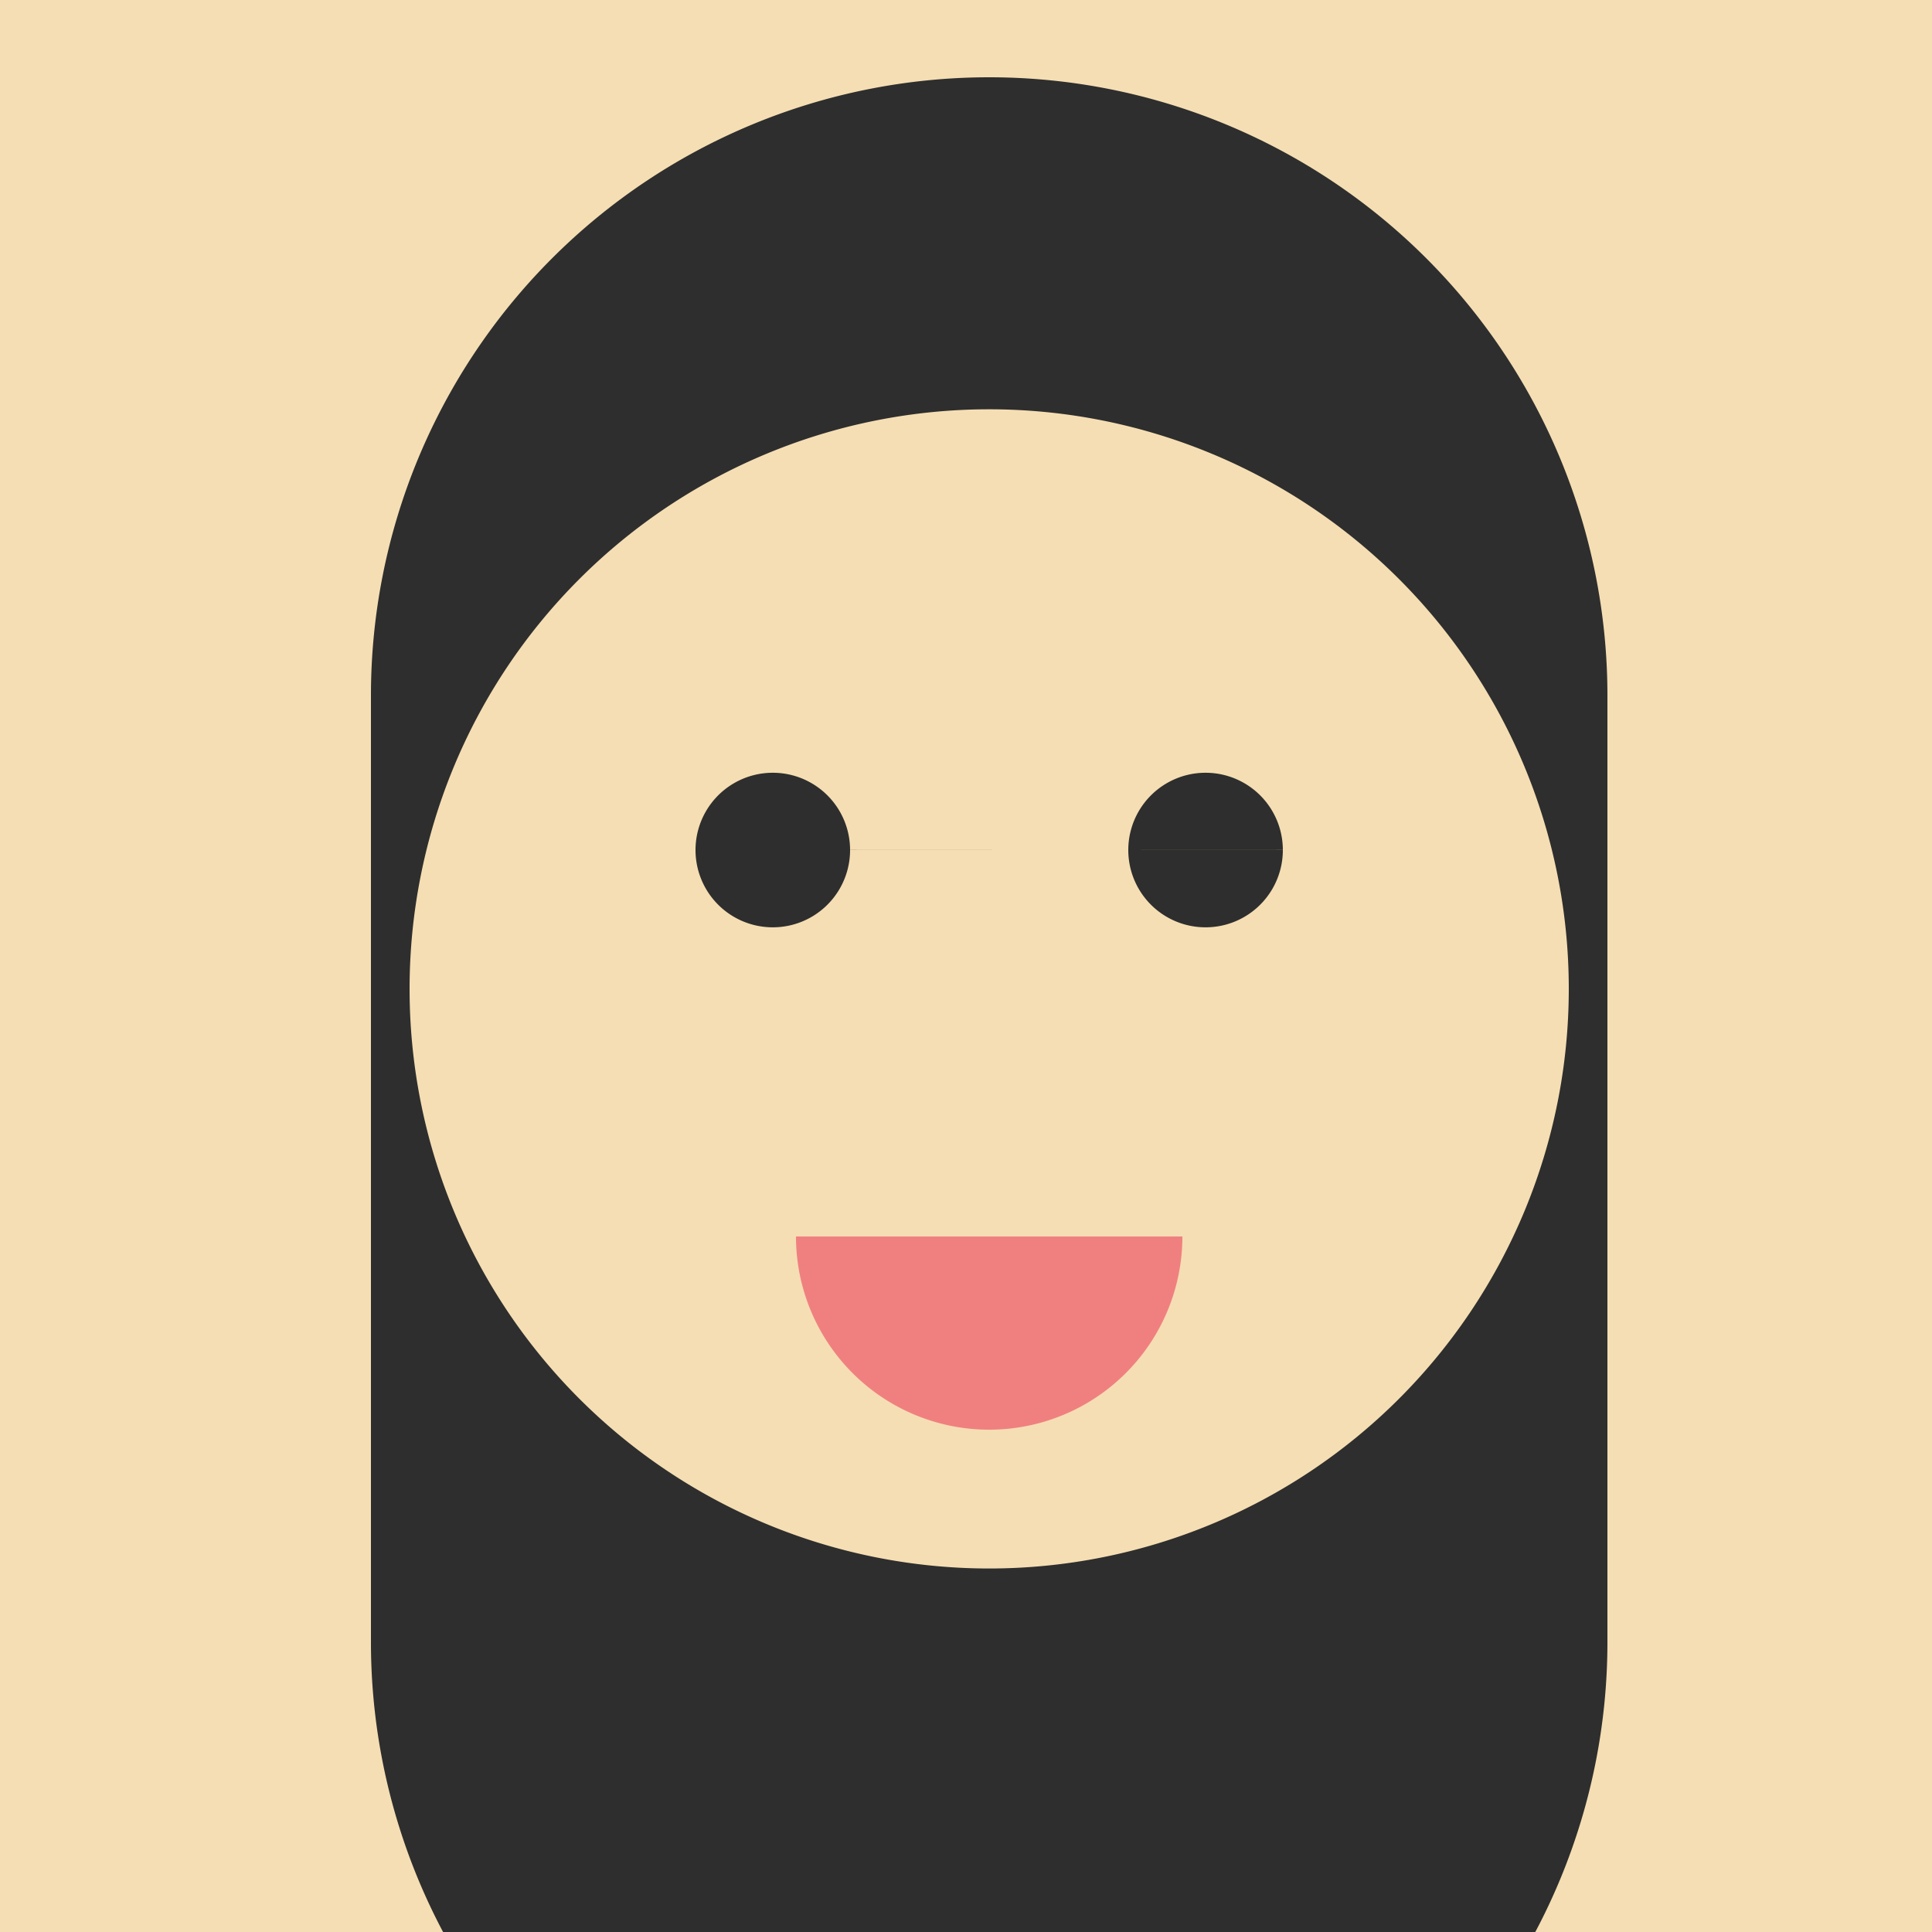
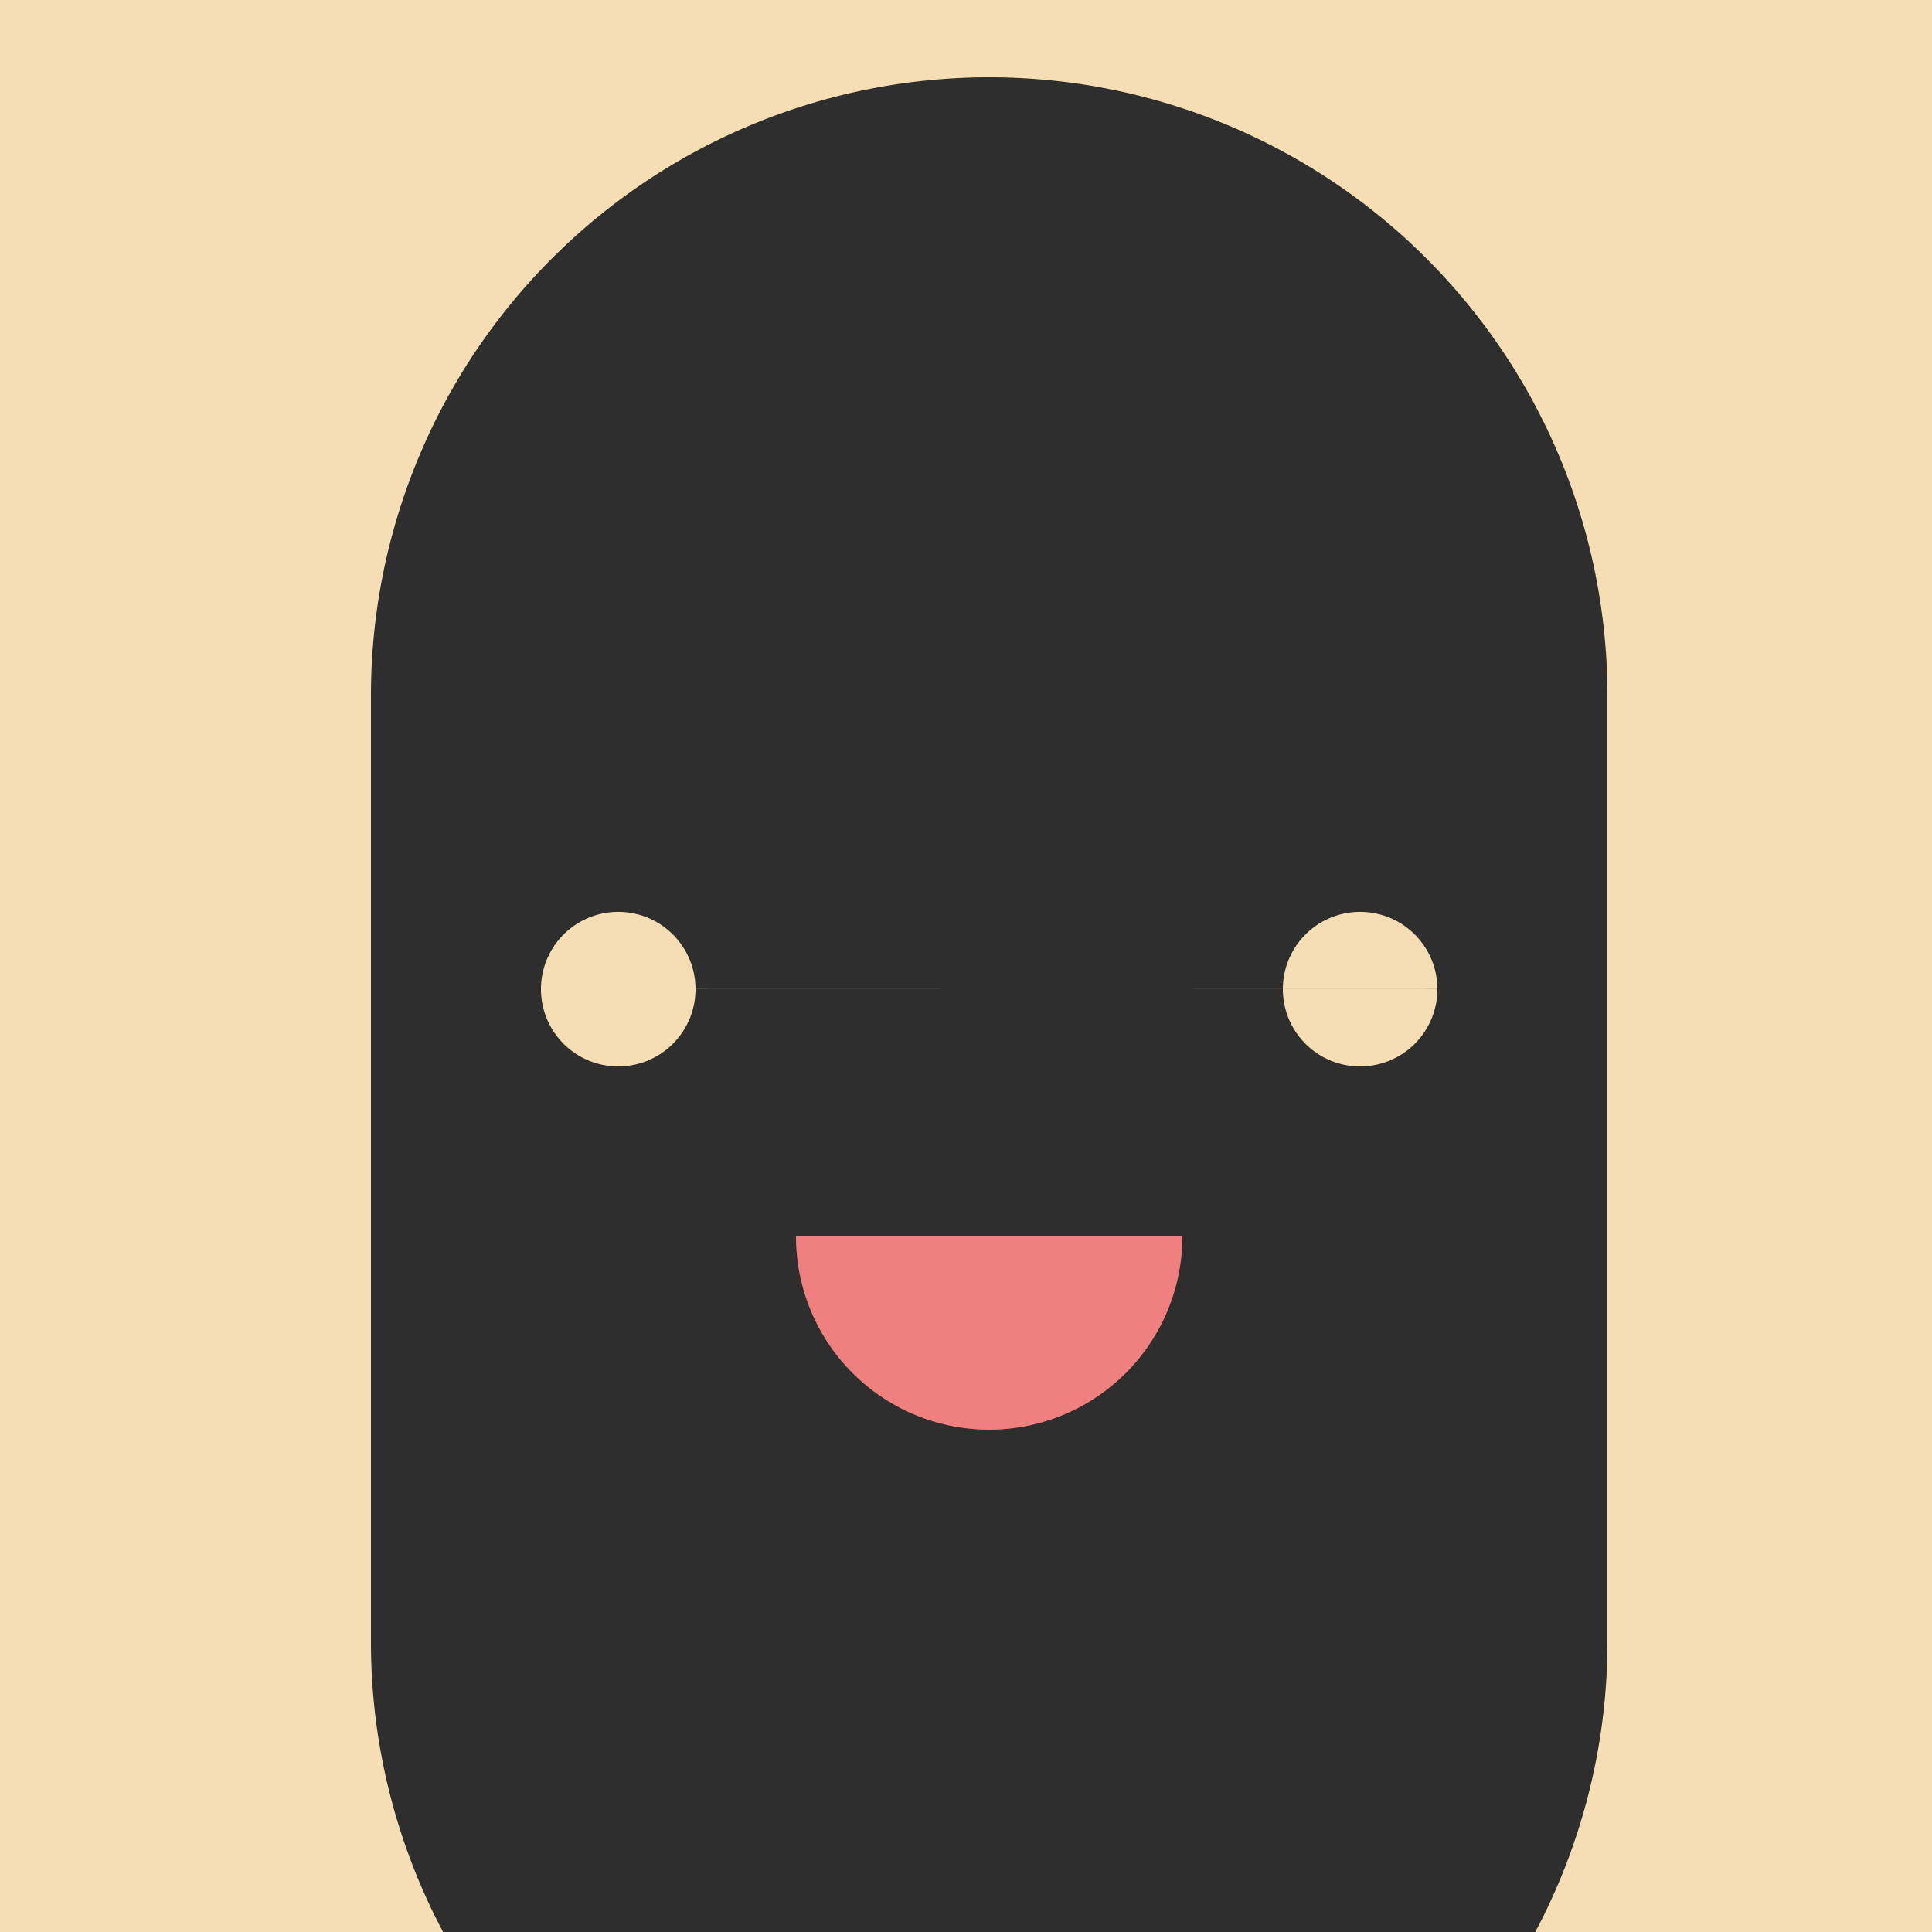
<svg xmlns="http://www.w3.org/2000/svg" width="500" height="500">
  <defs />
  <g>
    <rect fill="#F5DEB3" stroke="none" x="0" y="0" width="512" height="512" />
    <path fill="#2E2E2E" stroke="none" paint-order="stroke fill markers" d=" M 96 180 A 160 160 0 0 1 416 180 L 416 425 L 416 425 A 160 160 0 0 1 96 425 L 96 180 Z" />
-     <path fill="#F5DEB3" stroke="none" paint-order="stroke fill markers" d=" M 406 256 A 150 150 0 1 1 406 255.85" />
    <path fill="#2E2E2E" stroke="none" paint-order="stroke fill markers" d=" M 220 220 A 20 20 0 1 1 220 219.98 L 332 220 A 20 20 0 1 1 332 219.98" />
    <path fill="#F08080" stroke="none" paint-order="stroke fill markers" d=" M 306 320 A 50 50 0 0 1 206 320" />
    <path fill="#F5DEB3" stroke="none" paint-order="stroke fill markers" d=" M 180 256 A 20 20 0 1 1 180 255.98 L 372 256 A 20 20 0 1 1 372 255.98" />
  </g>
</svg>